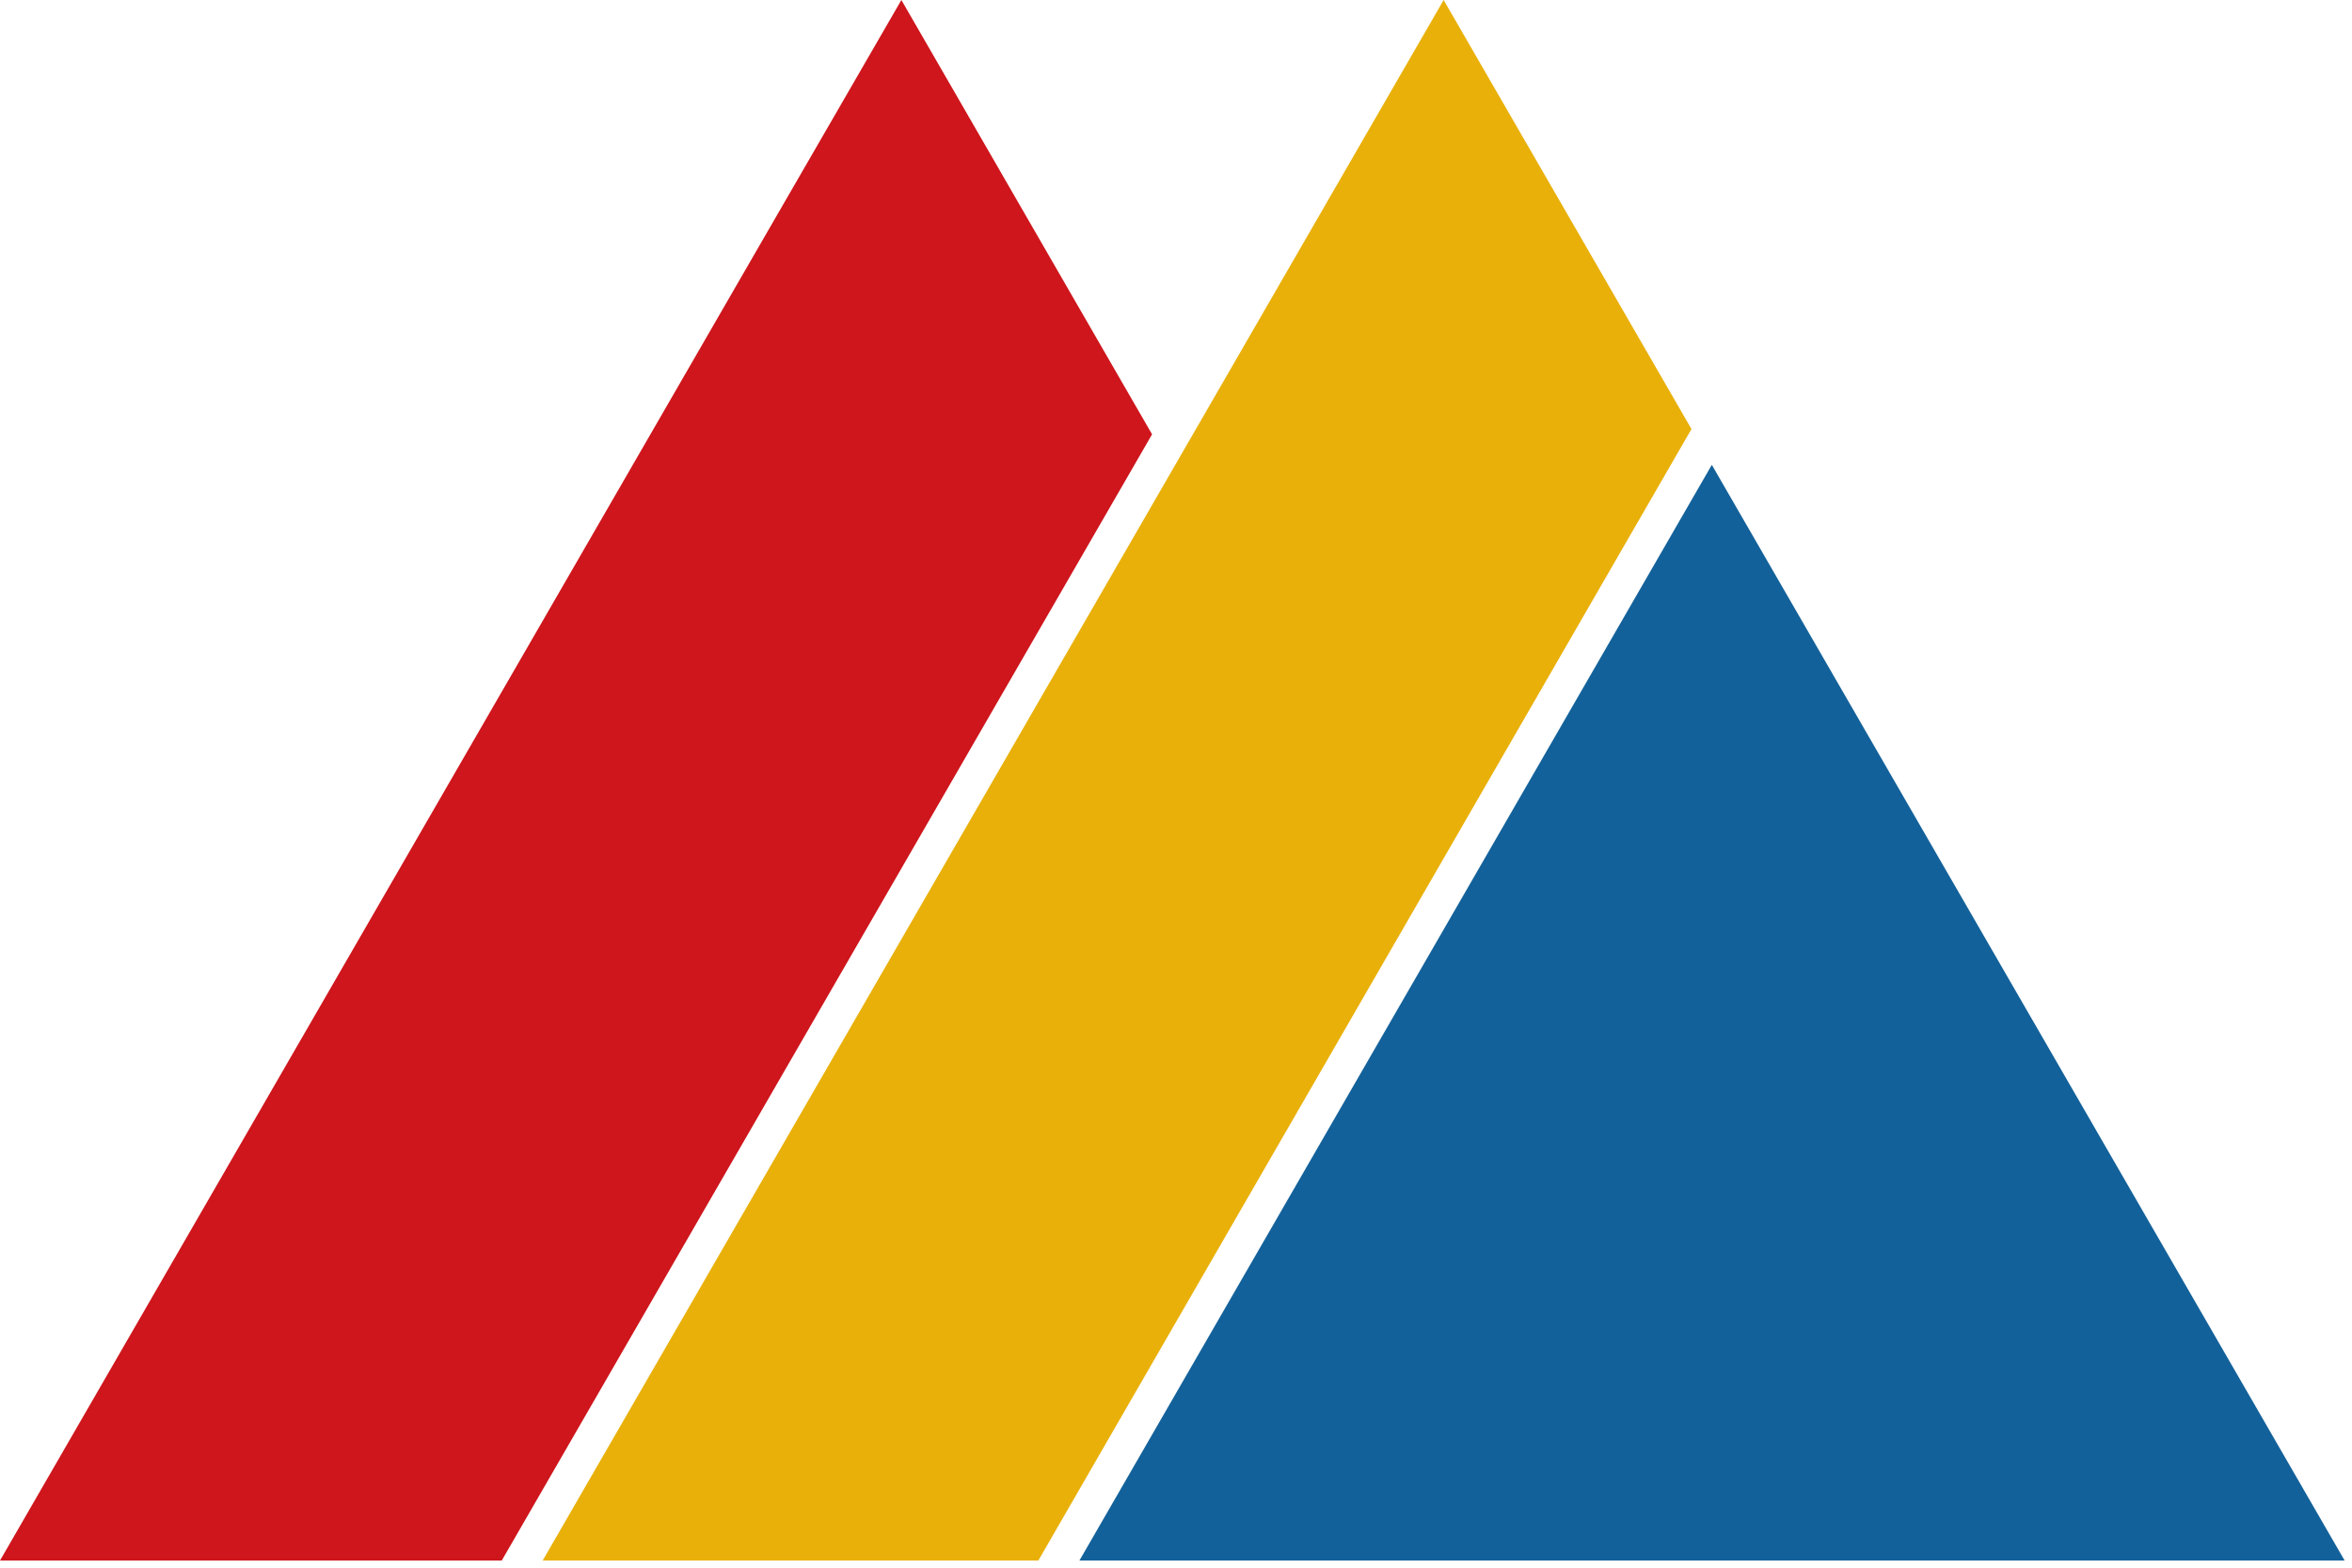
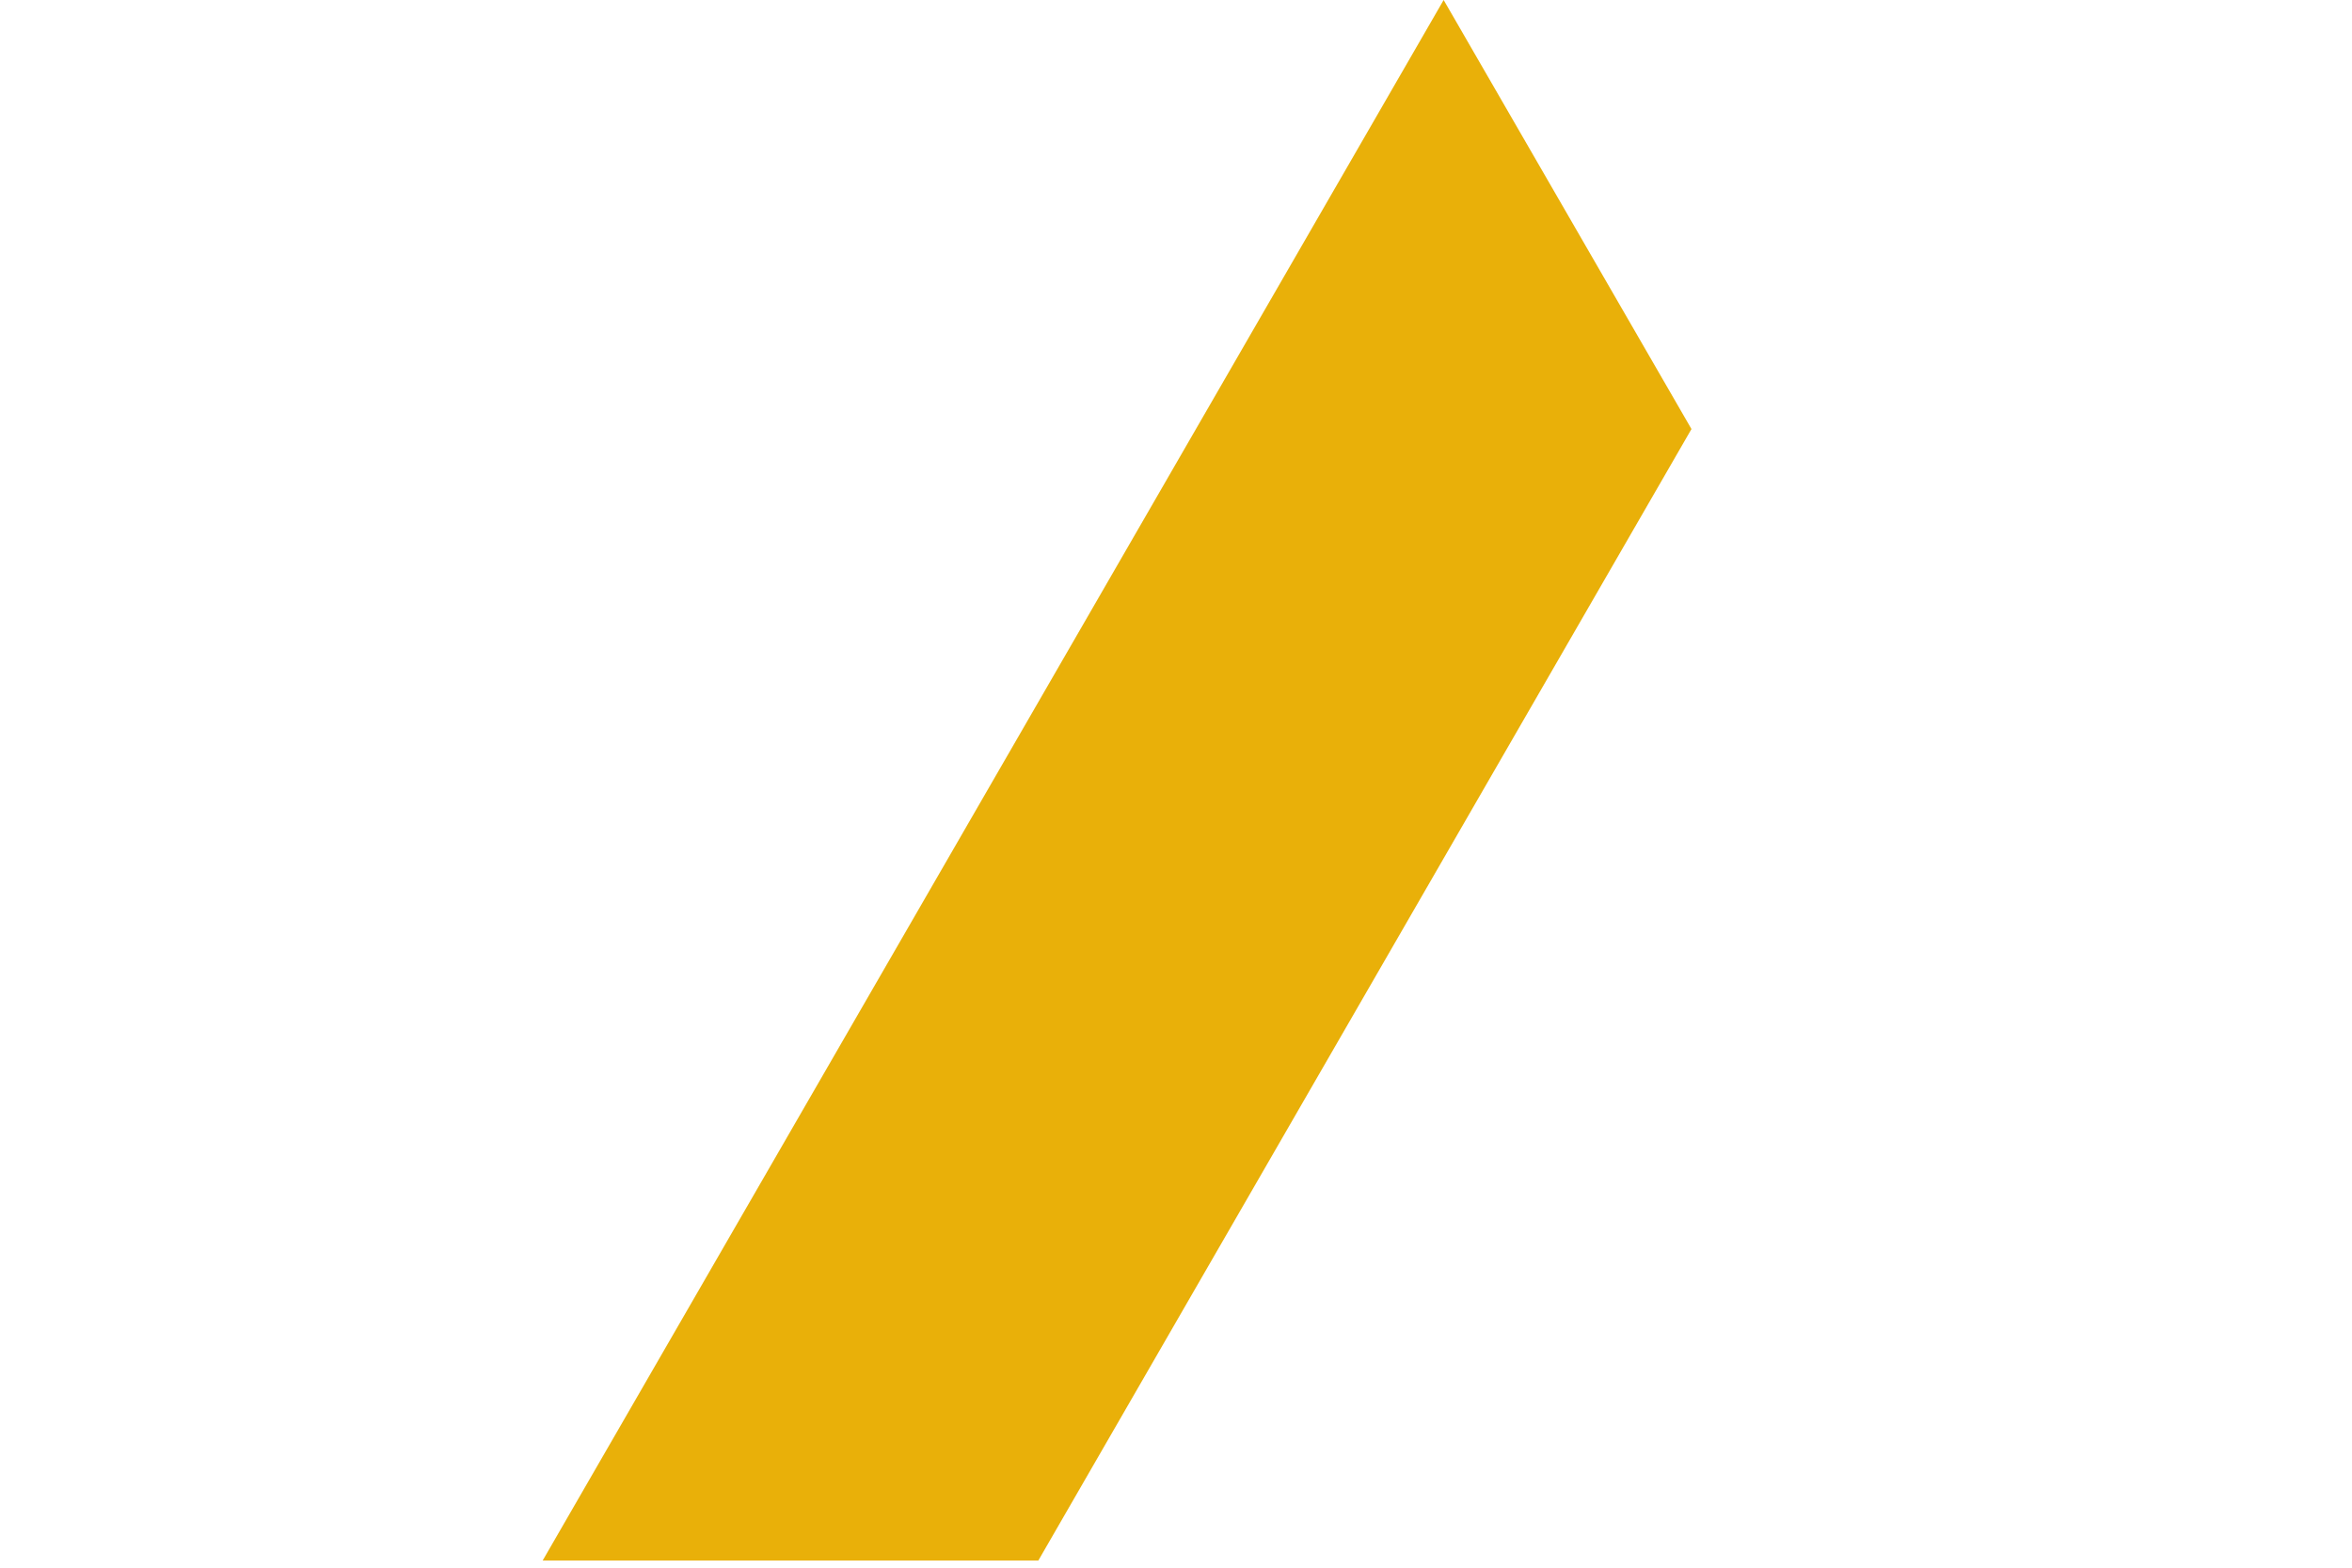
<svg xmlns="http://www.w3.org/2000/svg" width="195" height="130" viewBox="0 0 195 130" fill="none">
-   <path d="M74.732 0L64.172 18.27L0 129.407H41.6L95.516 36.017L74.732 0Z" fill="#CE161C" />
  <path d="M119.69 0L44.991 129.407H86.086L140.237 35.578L119.69 0Z" fill="#E9B009" />
-   <path d="M89.493 129.407H194.389L141.924 38.547L89.493 129.407Z" fill="#13619A" />
</svg>